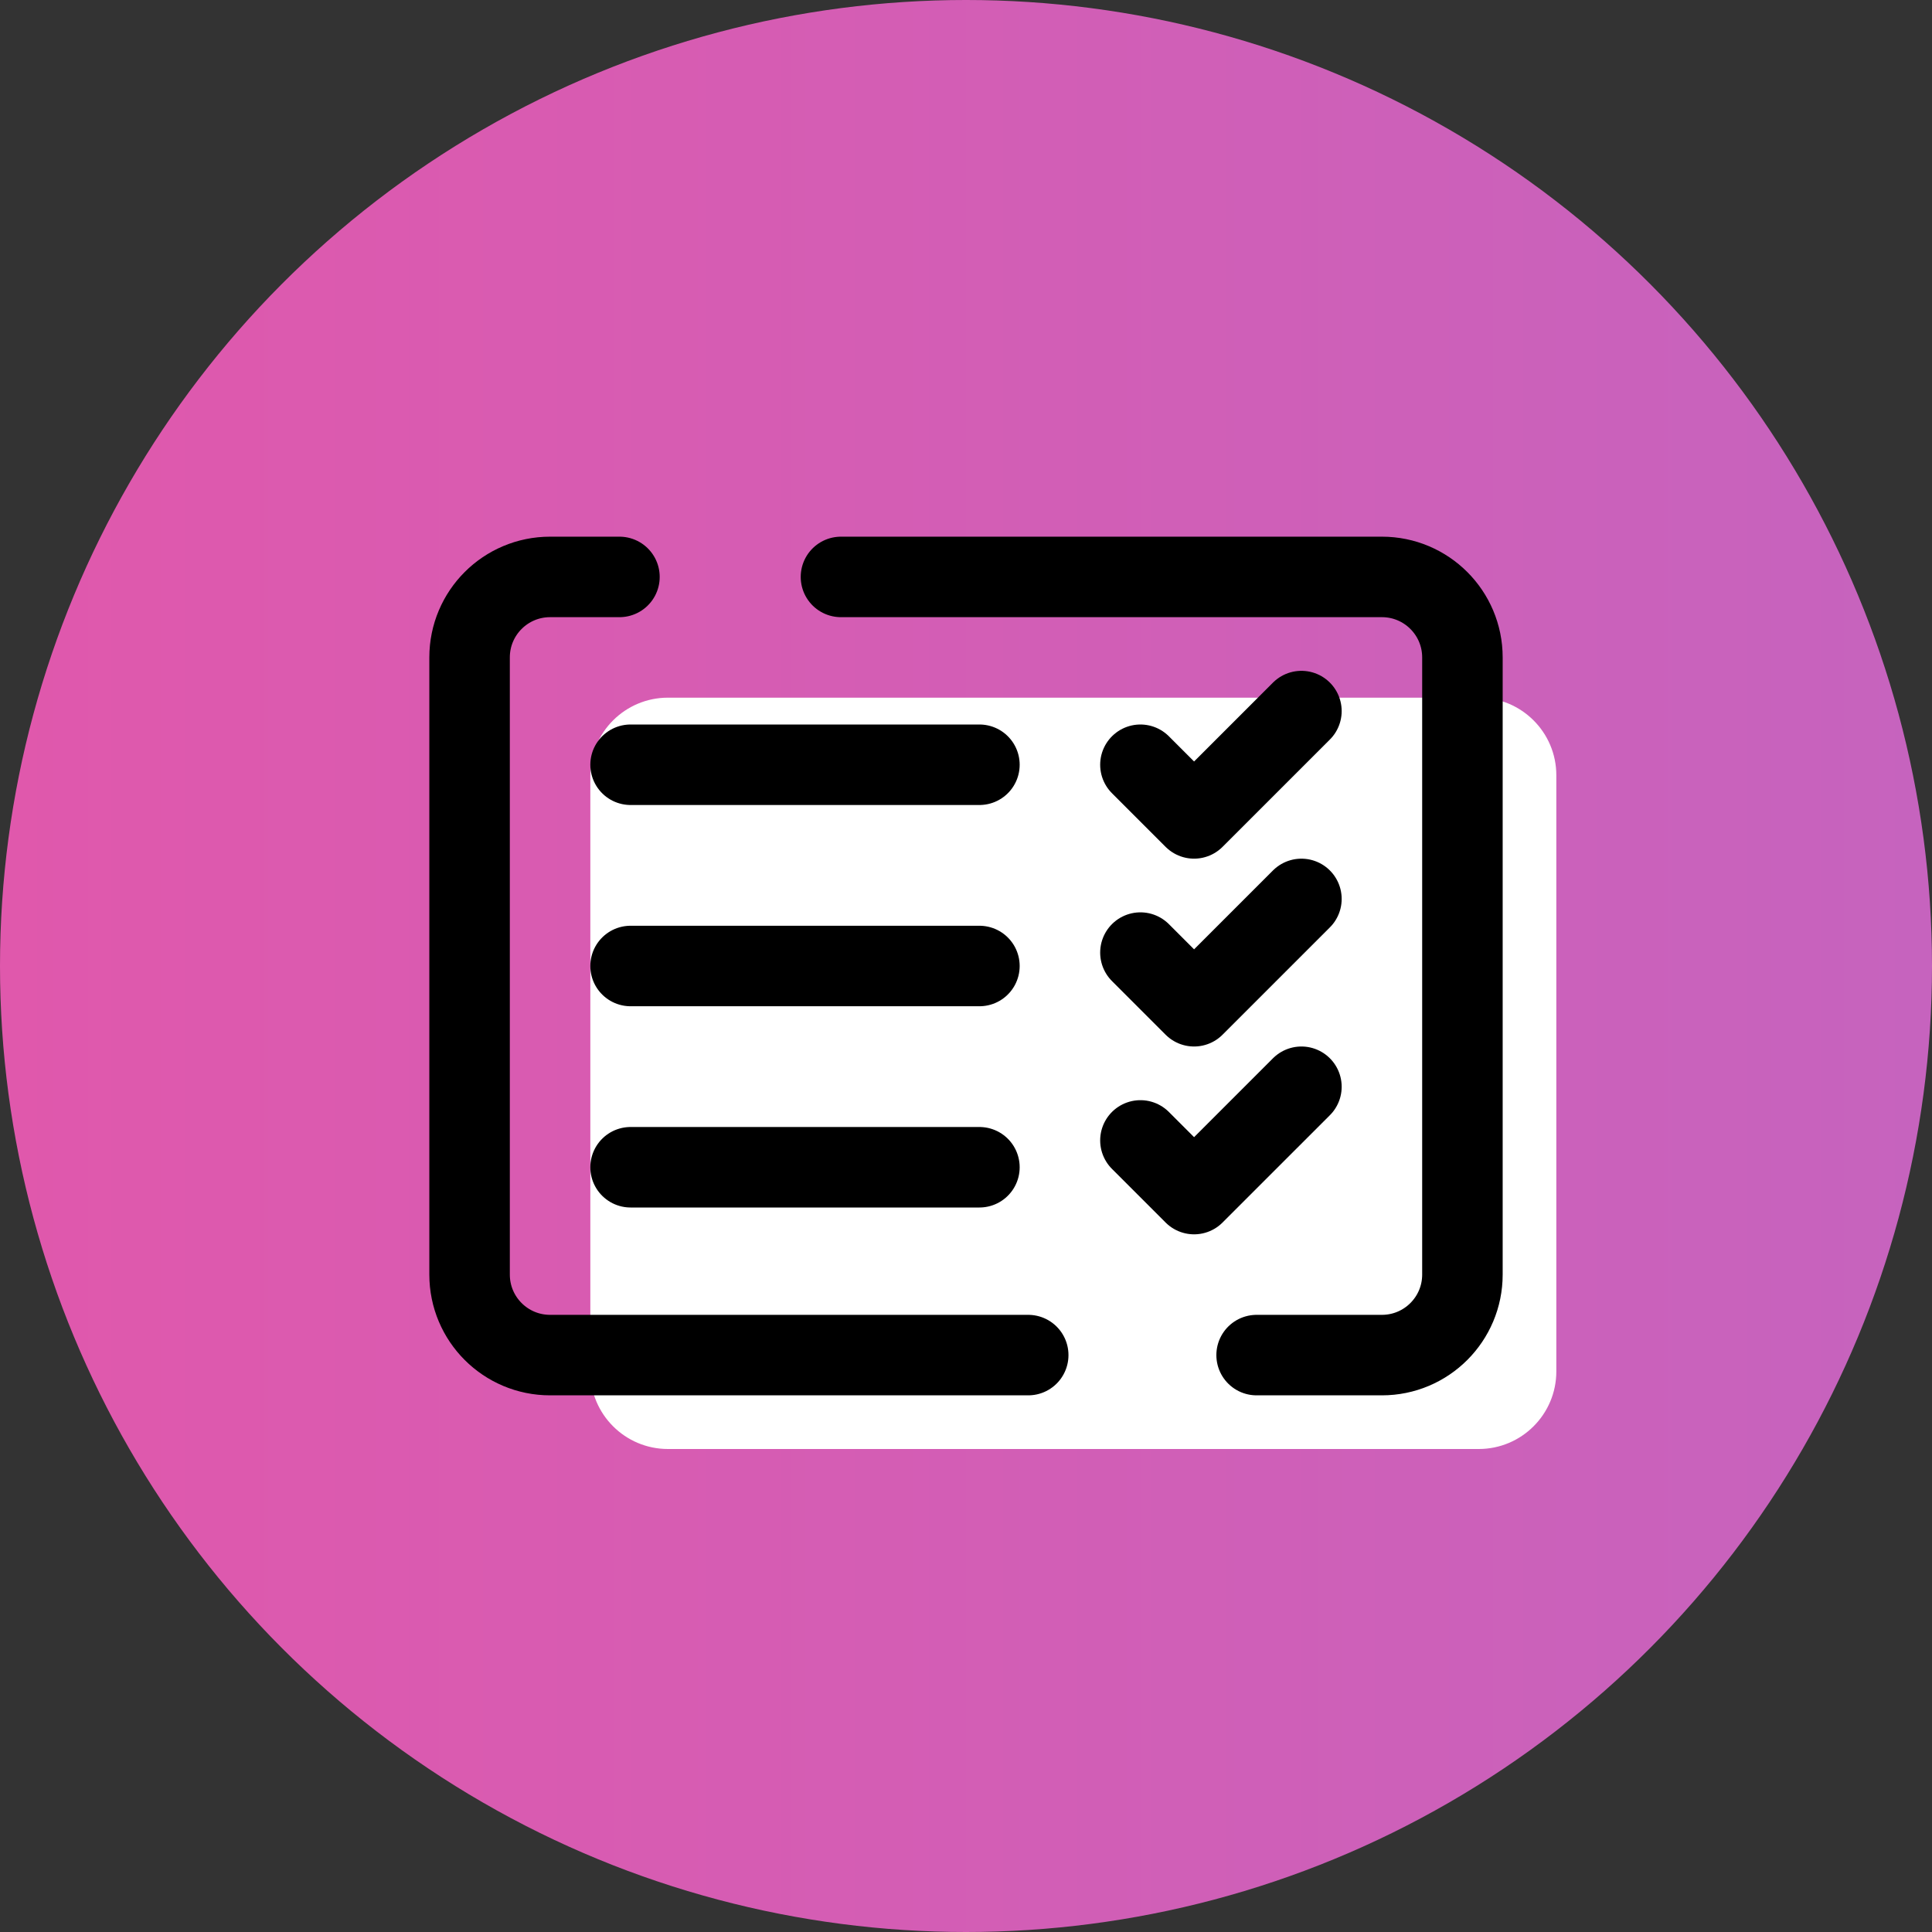
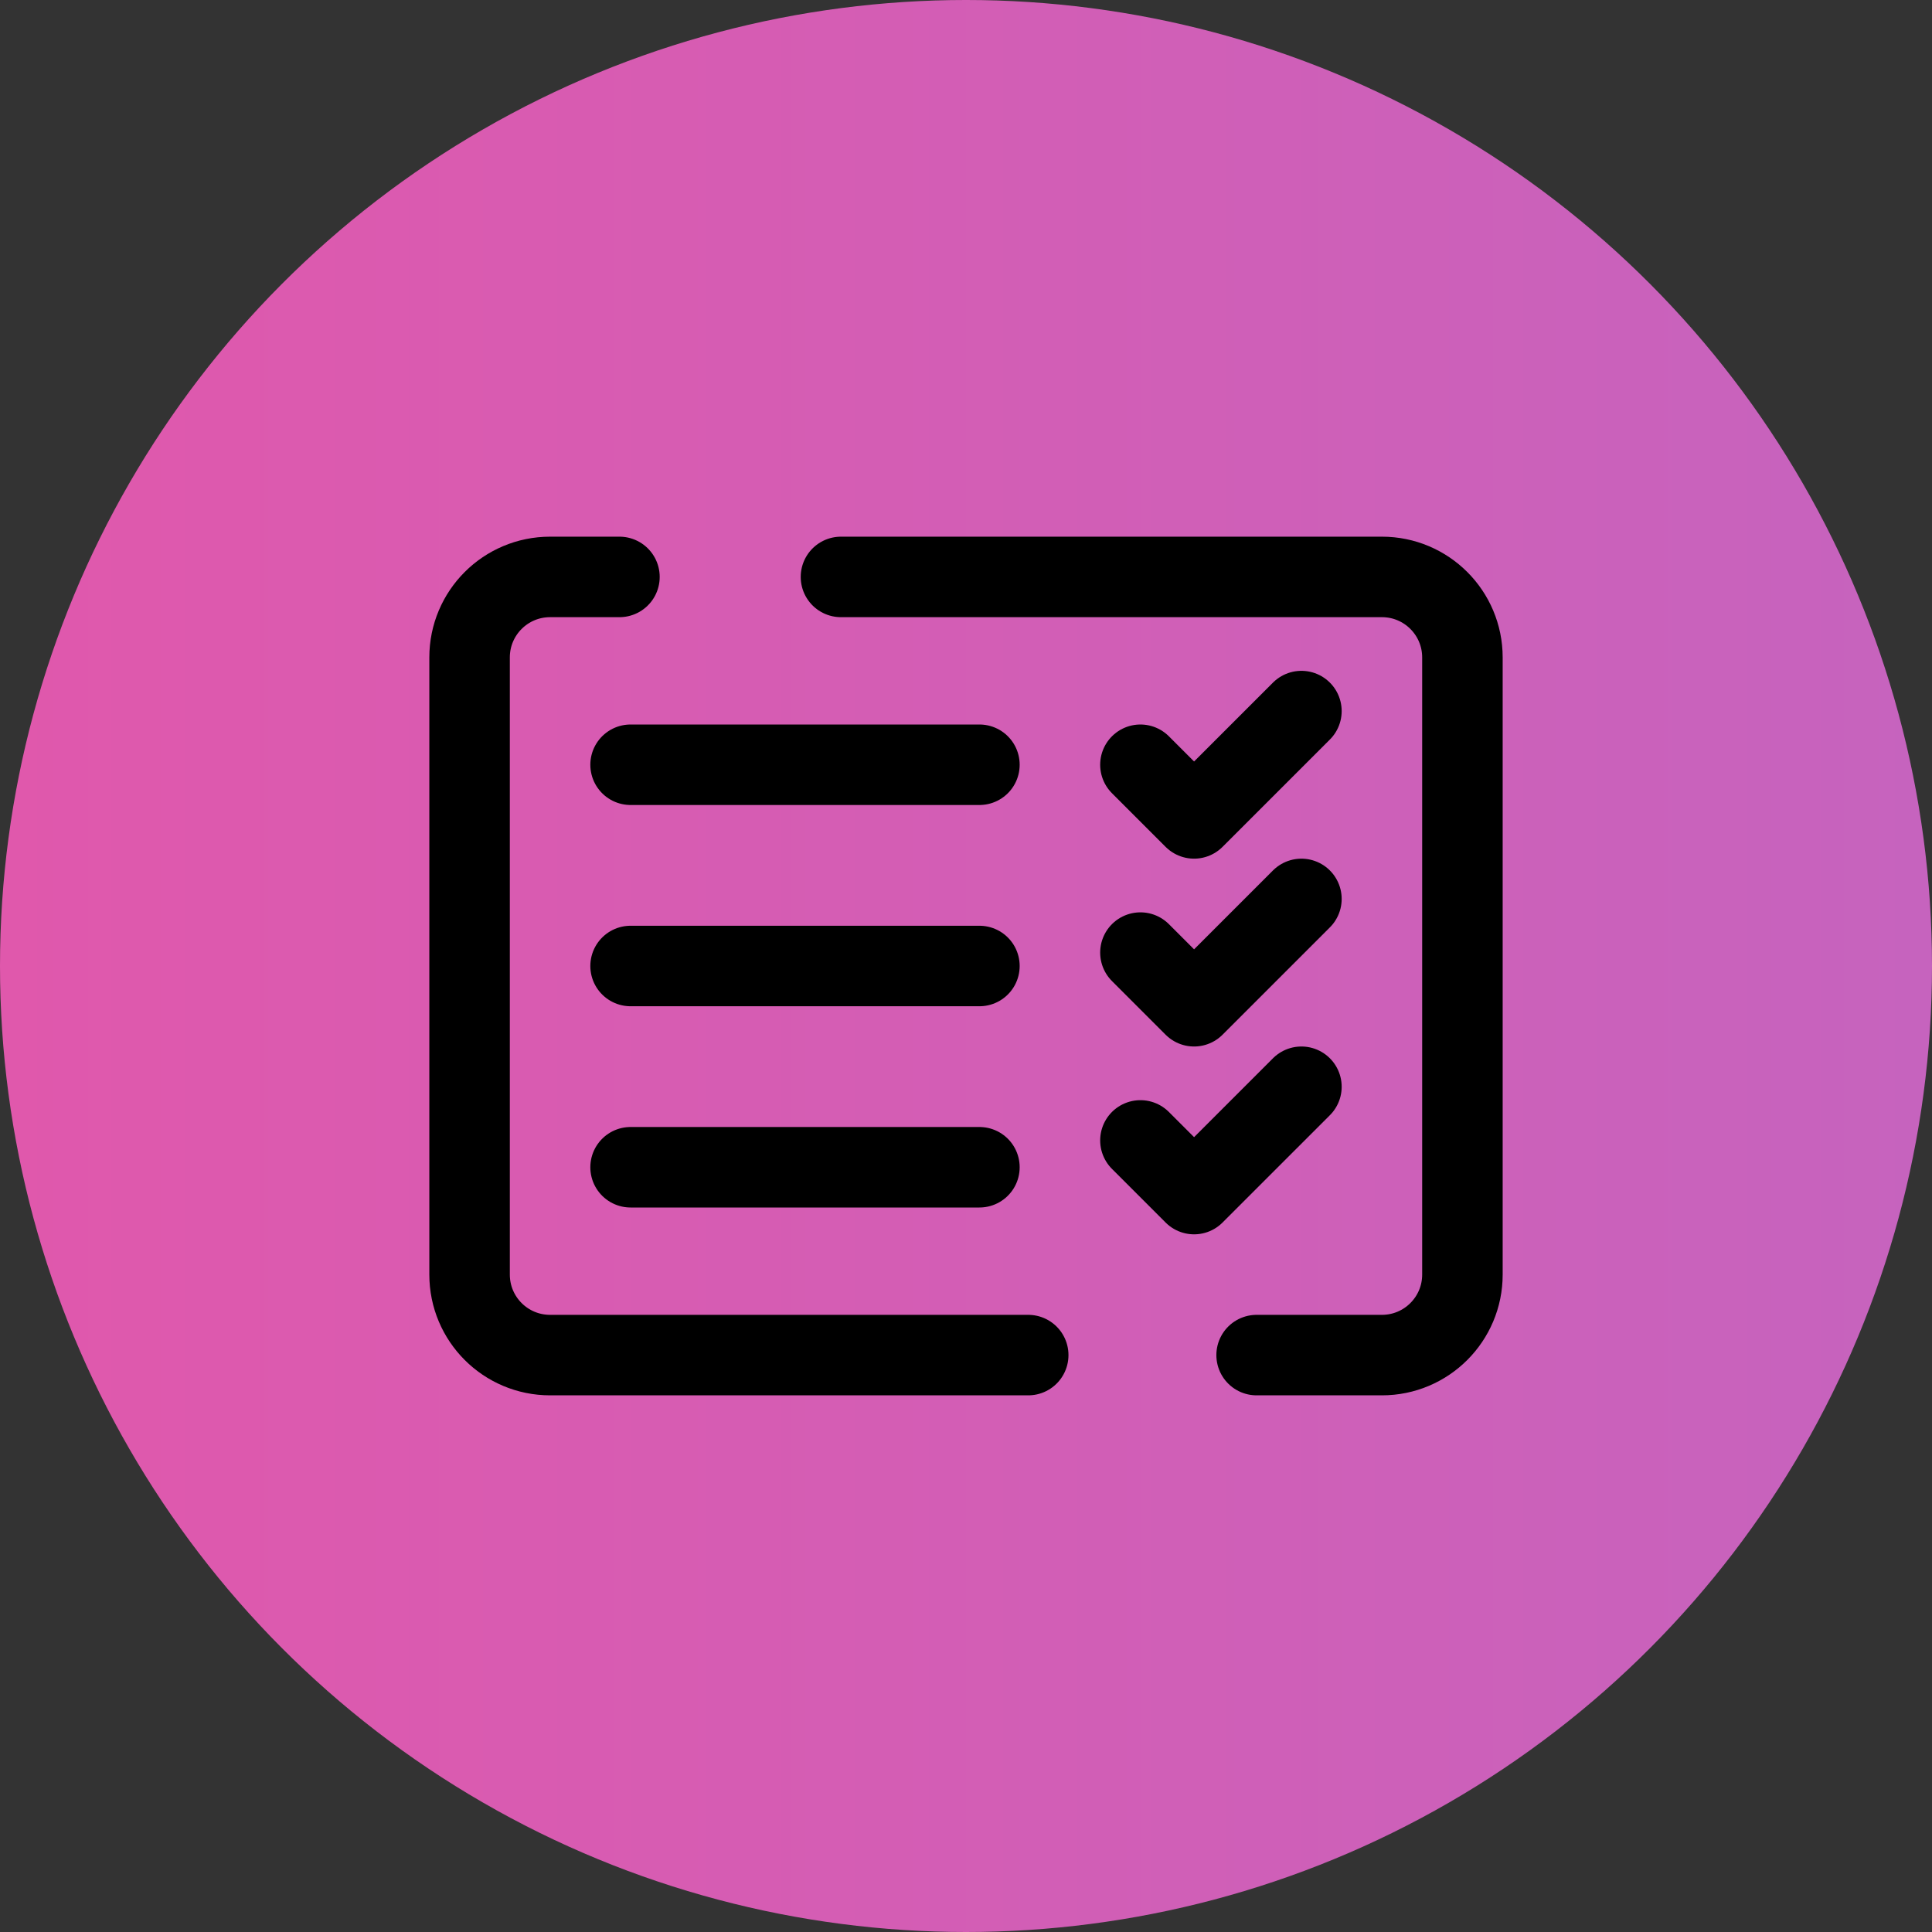
<svg xmlns="http://www.w3.org/2000/svg" width="150" height="150" viewBox="0 0 150 150" fill="none">
  <rect x="0" y="0" width="150" height="150" fill="#333333" stroke="none" />
  <circle cx="75" cy="75" r="75" fill="url(#paint0_linear_3124_593)" />
-   <path d="M120.833 106.475V60.192C120.833 56.865 118.135 54.167 114.808 54.167H51.858C48.531 54.167 45.833 56.865 45.833 60.192V106.475C45.833 109.802 48.531 112.5 51.858 112.5H114.808C118.135 112.5 120.833 109.802 120.833 106.475Z" fill="white" />
  <path d="M97.563 105.209H107.292C110.744 105.209 113.542 102.411 113.542 98.959V51.042C113.542 47.59 110.744 44.792 107.292 44.792H65.292" stroke="black" stroke-width="6.25" stroke-miterlimit="10" stroke-linecap="round" stroke-linejoin="round" />
  <path d="M48.094 44.792H42.708C39.256 44.792 36.458 47.59 36.458 51.042V98.959C36.458 102.411 39.256 105.209 42.708 105.209H79.831" stroke="black" stroke-width="6.25" stroke-miterlimit="10" stroke-linecap="round" stroke-linejoin="round" />
  <path d="M48.958 59.375H76.042" stroke="black" stroke-width="6.25" stroke-miterlimit="10" stroke-linecap="round" stroke-linejoin="round" />
  <path d="M48.958 90.625H76.042" stroke="black" stroke-width="6.25" stroke-miterlimit="10" stroke-linecap="round" stroke-linejoin="round" />
  <path d="M48.958 75H76.042" stroke="black" stroke-width="6.25" stroke-miterlimit="10" stroke-linecap="round" stroke-linejoin="round" />
  <path d="M88.542 59.375L92.708 63.541L101.042 55.208" stroke="black" stroke-width="6.25" stroke-miterlimit="10" stroke-linecap="round" stroke-linejoin="round" />
  <path d="M88.542 73.959L92.708 78.125L101.042 69.792" stroke="black" stroke-width="6.25" stroke-miterlimit="10" stroke-linecap="round" stroke-linejoin="round" />
  <path d="M88.542 88.542L92.708 92.708L101.042 84.375" stroke="black" stroke-width="6.25" stroke-miterlimit="10" stroke-linecap="round" stroke-linejoin="round" />
  <defs>
    <linearGradient id="paint0_linear_3124_593" x1="0" y1="75" x2="150" y2="75" gradientUnits="userSpaceOnUse">
      <stop stop-color="#E058AC" />
      <stop offset="1" stop-color="#C663BE" />
    </linearGradient>
  </defs>
</svg>